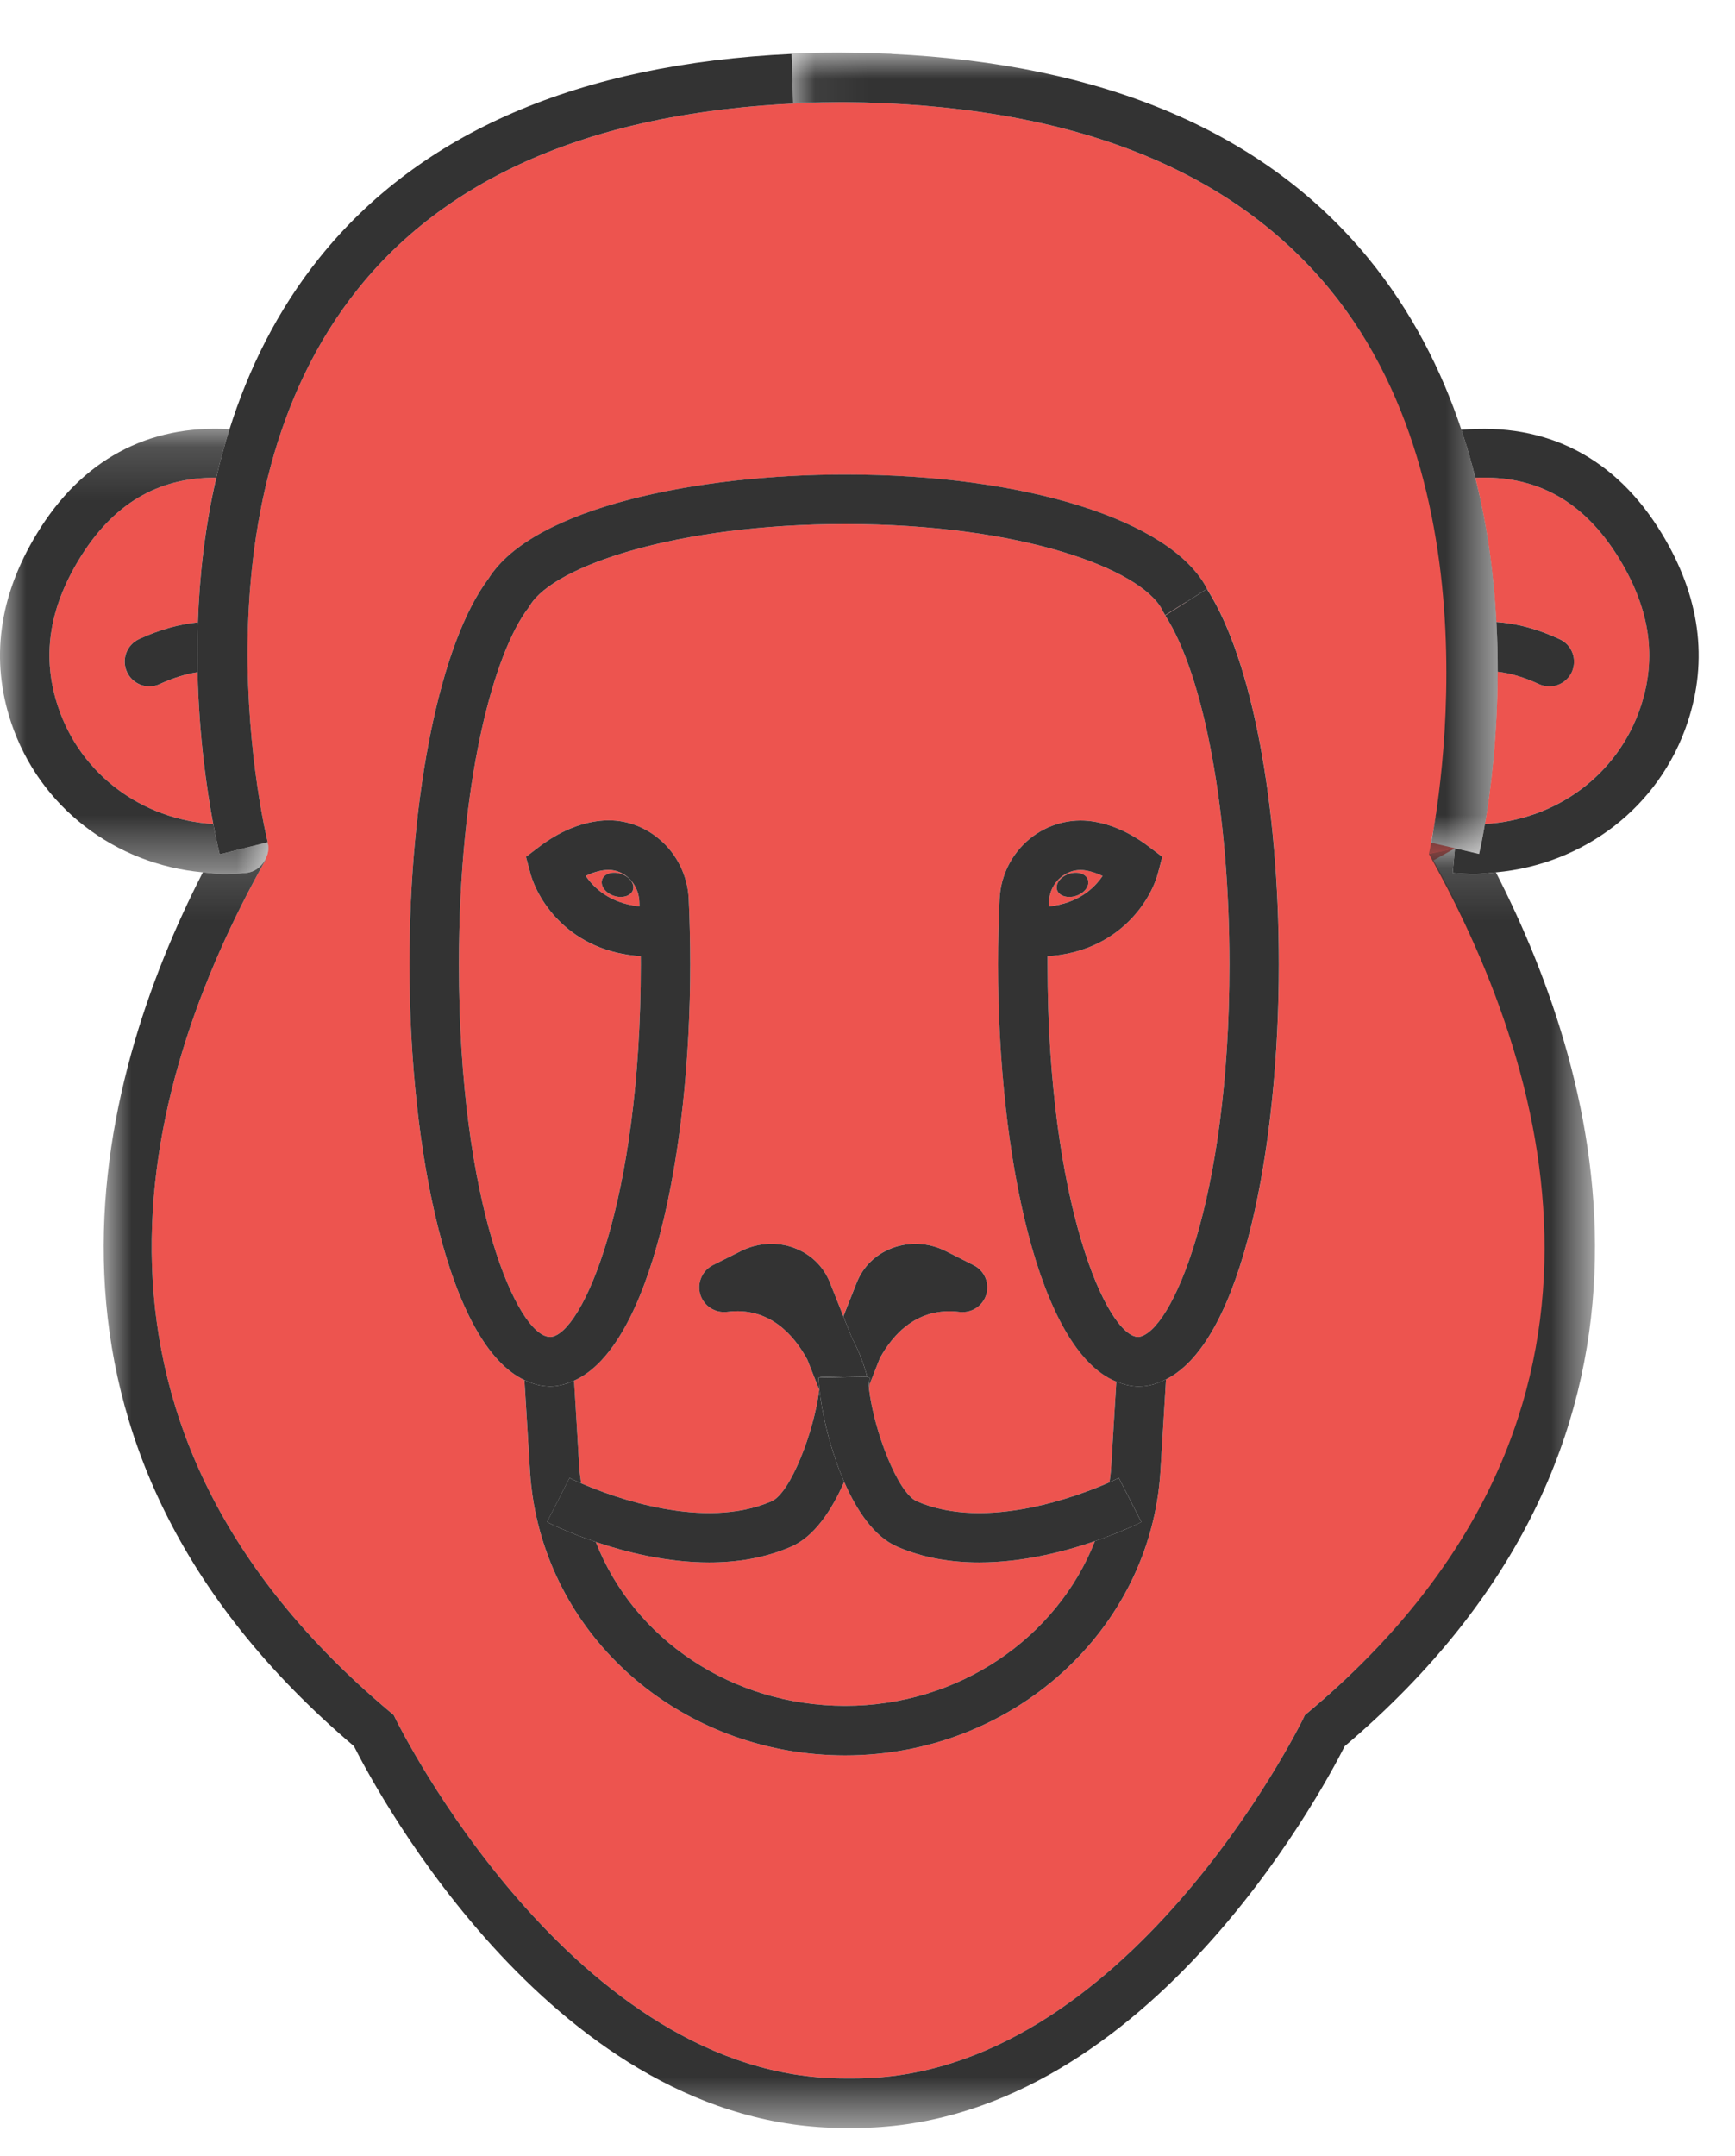
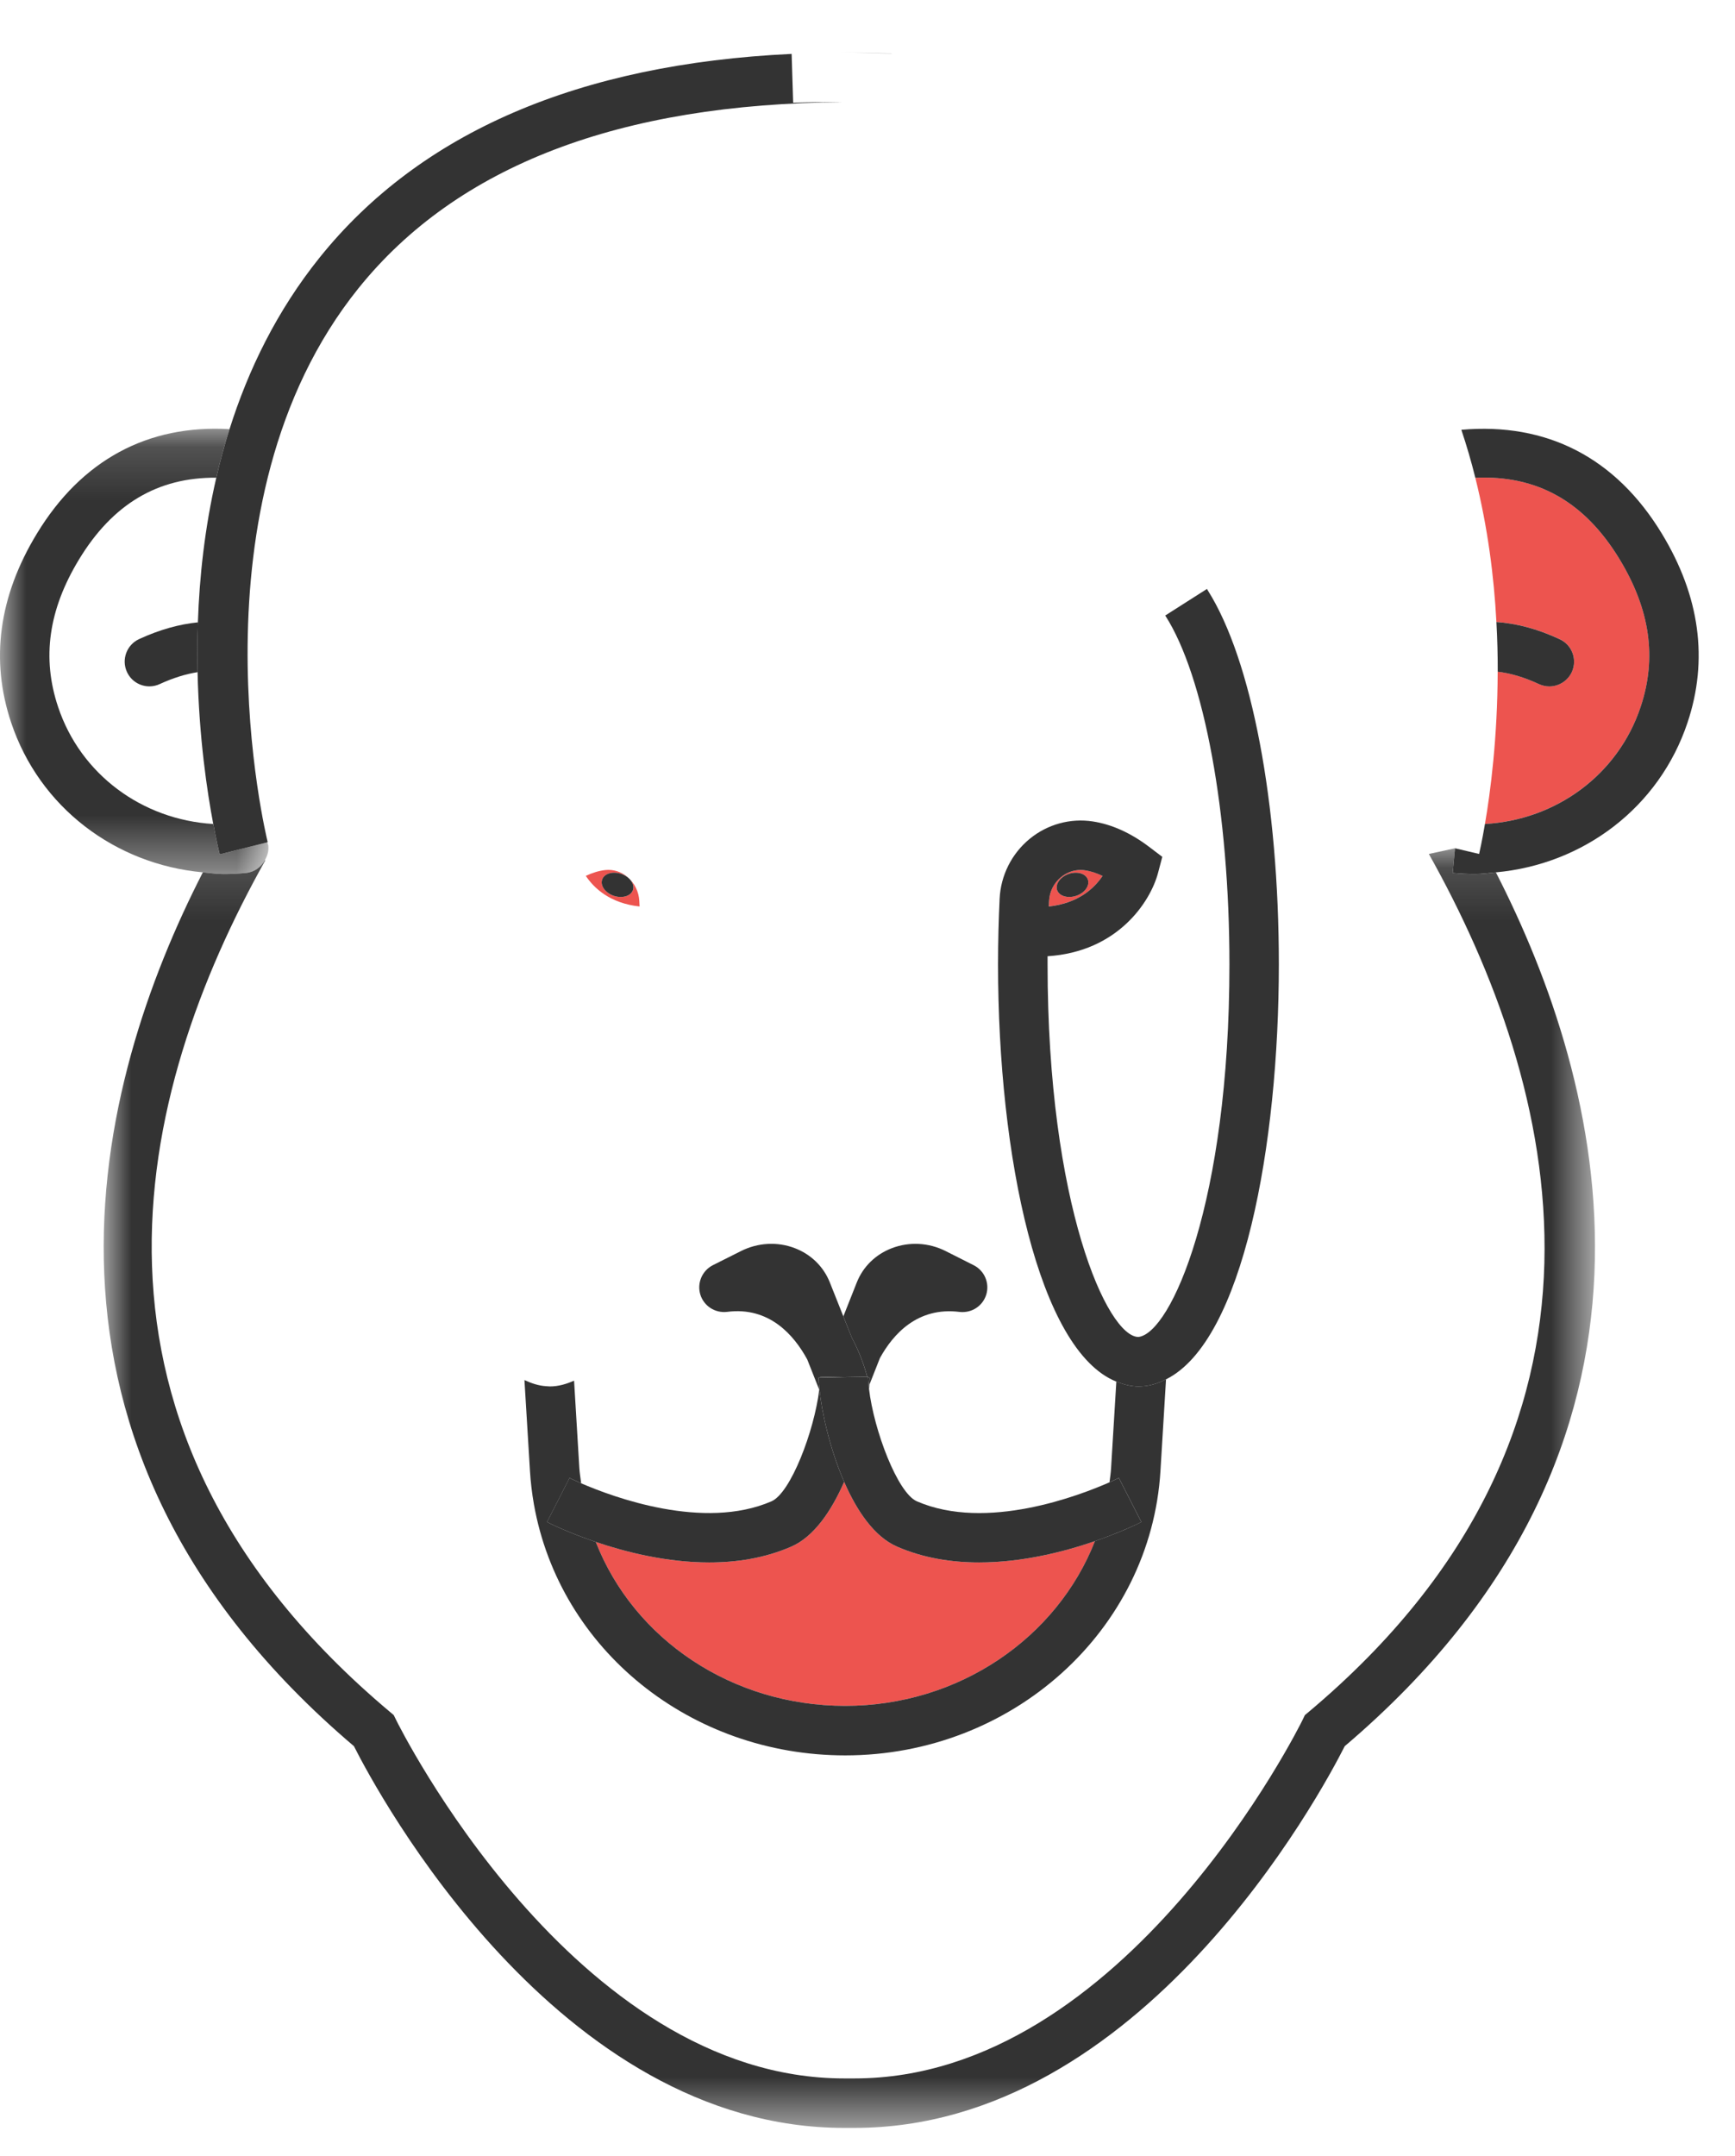
<svg xmlns="http://www.w3.org/2000/svg" width="33" height="41" viewBox="0 0 33 41" fill="none">
  <path fill-rule="evenodd" clip-rule="evenodd" d="M20.469 17.035C20.308 17.089 20.145 17.04 20.106 16.926C20.068 16.81 20.167 16.673 20.328 16.618C20.49 16.563 20.653 16.612 20.692 16.727C20.731 16.843 20.631 16.98 20.469 17.035ZM20.971 16.656C20.859 16.602 20.749 16.567 20.644 16.551C20.614 16.546 20.583 16.544 20.553 16.544C20.419 16.544 20.29 16.591 20.182 16.679C20.045 16.791 19.961 16.957 19.953 17.136C19.951 17.169 19.949 17.203 19.948 17.237C20.511 17.177 20.815 16.889 20.971 16.656Z" fill="#ED544F" />
-   <path fill-rule="evenodd" clip-rule="evenodd" d="M3.038 13.009C2.975 13.038 2.907 13.053 2.841 13.053C2.663 13.053 2.493 12.951 2.414 12.78C2.305 12.543 2.408 12.264 2.643 12.155C3.039 11.972 3.412 11.87 3.764 11.835C3.793 10.968 3.894 10.031 4.113 9.084C3 9.074 2.142 9.586 1.504 10.637C0.923 11.593 0.793 12.511 1.104 13.443C1.534 14.73 2.708 15.589 4.056 15.669C3.94 15.063 3.785 14.03 3.758 12.782C3.539 12.817 3.3 12.889 3.038 13.009Z" fill="#ED544F" />
  <path fill-rule="evenodd" clip-rule="evenodd" d="M12.038 16.926C12 17.04 11.837 17.089 11.675 17.035C11.514 16.981 11.414 16.843 11.453 16.728C11.491 16.613 11.654 16.564 11.816 16.618C11.977 16.673 12.077 16.811 12.038 16.926ZM11.939 16.681C11.818 16.576 11.665 16.529 11.513 16.545C11.393 16.558 11.269 16.596 11.142 16.656C11.298 16.889 11.601 17.177 12.165 17.238C12.163 17.202 12.162 17.168 12.16 17.134C12.151 16.959 12.071 16.794 11.939 16.681Z" fill="#ED544F" />
  <path fill-rule="evenodd" clip-rule="evenodd" d="M17.062 29.411C16.631 29.224 16.298 28.733 16.056 28.179C15.814 28.733 15.481 29.224 15.05 29.411C14.549 29.63 14.013 29.712 13.489 29.712C12.68 29.712 11.904 29.516 11.332 29.322C12.055 31.172 13.92 32.439 16.076 32.439C18.243 32.439 20.107 31.142 20.826 29.307C20.249 29.506 19.453 29.712 18.624 29.712C18.1 29.712 17.564 29.63 17.062 29.411Z" fill="#ED544F" />
-   <path fill-rule="evenodd" clip-rule="evenodd" d="M11.054 28.207C11.658 28.469 13.385 29.11 14.675 28.549C15.038 28.39 15.486 27.218 15.582 26.428L15.354 25.853C15.106 25.394 14.635 24.842 13.828 24.947C13.6 24.973 13.387 24.836 13.321 24.617C13.254 24.398 13.355 24.163 13.559 24.06L14.095 23.79C14.414 23.63 14.786 23.609 15.115 23.734C15.426 23.853 15.664 24.086 15.784 24.388L16.04 25.031L16.295 24.388C16.415 24.086 16.654 23.853 16.965 23.734C17.293 23.609 17.664 23.629 17.985 23.79L18.521 24.06C18.725 24.163 18.825 24.398 18.759 24.617C18.693 24.836 18.482 24.973 18.251 24.947C17.451 24.847 16.987 25.372 16.737 25.825L16.536 26.33C16.534 26.355 16.531 26.384 16.529 26.411C16.62 27.201 17.072 28.389 17.438 28.549C18.763 29.126 20.545 28.434 21.103 28.187C21.114 28.098 21.127 28.008 21.133 27.916L21.233 26.272C19.756 25.679 18.984 21.993 18.984 18.339C18.984 18.122 18.987 17.906 18.991 17.695C18.996 17.491 19.004 17.29 19.013 17.091C19.034 16.646 19.243 16.23 19.587 15.95C19.923 15.675 20.361 15.555 20.786 15.621C21.146 15.676 21.505 15.838 21.856 16.103L22.108 16.294L22.027 16.6C21.881 17.146 21.262 18.099 19.925 18.184V18.339C19.925 22.923 21.067 25.424 21.654 25.424C22.272 25.354 23.384 22.863 23.384 18.339C23.384 15.459 22.905 12.854 22.163 11.705L22.575 11.442L22.562 11.446L22.16 11.699L22.122 11.631C22.115 11.616 22.108 11.603 22.102 11.59C21.69 10.818 19.427 9.966 16.075 9.966C12.908 9.966 10.54 10.753 10.081 11.514L10.052 11.559C9.393 12.415 8.729 14.844 8.729 18.339C8.729 22.934 9.849 25.393 10.449 25.422L10.472 25.424C11.066 25.38 12.188 22.883 12.188 18.339C12.188 18.287 12.188 18.235 12.187 18.184C10.85 18.099 10.232 17.147 10.086 16.6L10.004 16.294L10.257 16.103C10.634 15.817 11.023 15.651 11.411 15.609C11.826 15.563 12.231 15.692 12.551 15.967C12.879 16.247 13.078 16.656 13.099 17.089C13.109 17.288 13.116 17.49 13.12 17.695C13.125 17.906 13.128 18.122 13.128 18.339C13.128 21.96 12.37 25.612 10.918 26.255L11.019 27.916C11.025 28.012 11.041 28.109 11.054 28.207Z" fill="#ED544F" />
-   <path fill-rule="evenodd" clip-rule="evenodd" d="M9.29 11.005C10.146 9.638 13.309 9.025 16.076 9.025C19.5 9.025 22.262 9.89 22.948 11.179C22.953 11.19 22.965 11.207 22.977 11.231C23.808 12.55 24.325 15.268 24.325 18.339C24.325 21.766 23.648 25.501 22.178 26.23L22.072 27.974C21.889 31.005 19.255 33.381 16.076 33.381C13.136 33.381 10.646 31.373 10.155 28.607C10.117 28.393 10.092 28.18 10.079 27.973L9.975 26.244C8.538 25.57 7.788 21.92 7.788 18.339C7.788 15.09 8.377 12.217 9.29 11.005ZM6.817 5.483C3.514 9.587 5.075 15.951 5.092 16.016L5.083 16.018C5.089 16.041 5.102 16.062 5.103 16.087C5.113 16.187 5.084 16.276 5.038 16.358L5.046 16.361C2.576 20.764 0.981 27.146 7.412 32.55L7.489 32.614L7.533 32.705C7.566 32.774 10.903 39.524 16.056 39.524H16.253C21.415 39.524 24.744 32.774 24.776 32.705L24.82 32.614L24.896 32.55C31.328 27.146 29.733 20.764 27.265 16.361L27.675 16.131L27.216 16.024C27.232 15.96 28.665 9.614 25.296 5.506C23.378 3.168 20.268 1.975 16.038 1.943C11.793 1.969 8.695 3.149 6.817 5.483Z" fill="#ED544F" />
  <path fill-rule="evenodd" clip-rule="evenodd" d="M31.206 13.442C31.517 12.51 31.387 11.592 30.806 10.636C30.142 9.542 29.241 9.031 28.061 9.086C28.297 10.03 28.416 10.963 28.462 11.829C28.837 11.853 29.238 11.956 29.666 12.155C29.901 12.263 30.005 12.544 29.895 12.779C29.816 12.951 29.645 13.052 29.468 13.052C29.401 13.052 29.335 13.038 29.27 13.008C28.982 12.875 28.723 12.8 28.486 12.773C28.483 14.026 28.349 15.063 28.244 15.669C29.596 15.592 30.773 14.733 31.206 13.442Z" fill="#ED544F" />
  <path fill-rule="evenodd" clip-rule="evenodd" d="M21.654 26.365C21.508 26.365 21.369 26.327 21.233 26.272L21.133 27.916C21.128 28.008 21.114 28.097 21.103 28.187C21.211 28.139 21.277 28.107 21.281 28.105L21.709 28.943C21.671 28.963 21.333 29.132 20.826 29.306C20.107 31.142 18.243 32.439 16.076 32.439C13.921 32.439 12.055 31.172 11.332 29.322C10.8 29.141 10.443 28.964 10.405 28.943L10.833 28.105C10.837 28.107 10.917 28.147 11.054 28.207C11.042 28.109 11.025 28.011 11.019 27.916L10.919 26.255C10.772 26.32 10.62 26.365 10.459 26.365L10.383 26.36C10.242 26.351 10.107 26.305 9.975 26.244L10.08 27.972C10.092 28.179 10.118 28.392 10.155 28.606C10.646 31.373 13.136 33.381 16.076 33.381C19.255 33.381 21.888 31.005 22.072 27.973L22.178 26.229C22.051 26.293 21.92 26.342 21.781 26.357C21.756 26.361 21.705 26.365 21.654 26.365Z" fill="#333333" />
  <path fill-rule="evenodd" clip-rule="evenodd" d="M16.494 26.181H16.511C16.511 26.187 16.512 26.193 16.512 26.199L16.544 26.2C16.543 26.239 16.54 26.284 16.537 26.33L16.736 25.826C16.986 25.372 17.451 24.847 18.252 24.948C18.482 24.973 18.692 24.836 18.759 24.618C18.826 24.399 18.724 24.163 18.52 24.06L17.985 23.79C17.665 23.629 17.294 23.61 16.965 23.735C16.654 23.854 16.416 24.086 16.296 24.388L16.041 25.032L16.203 25.442C16.345 25.705 16.438 25.964 16.494 26.181Z" fill="#333333" />
  <path fill-rule="evenodd" clip-rule="evenodd" d="M15.584 26.411C15.576 26.333 15.57 26.26 15.569 26.199L15.601 26.198C15.602 26.192 15.602 26.186 15.602 26.181L16.056 26.189L16.493 26.181C16.438 25.964 16.344 25.705 16.203 25.441L16.04 25.031L15.784 24.388C15.664 24.086 15.426 23.853 15.114 23.734C14.786 23.609 14.414 23.63 14.095 23.79L13.559 24.059C13.355 24.163 13.254 24.398 13.32 24.617C13.387 24.836 13.6 24.973 13.828 24.947C14.635 24.842 15.105 25.394 15.354 25.852L15.582 26.428C15.583 26.422 15.583 26.417 15.584 26.411Z" fill="#333333" />
  <path fill-rule="evenodd" clip-rule="evenodd" d="M15.05 29.411C15.481 29.224 15.814 28.733 16.056 28.179C15.784 27.557 15.63 26.856 15.584 26.411C15.583 26.417 15.583 26.422 15.582 26.428C15.486 27.218 15.038 28.39 14.675 28.549C13.385 29.11 11.658 28.469 11.054 28.207C10.916 28.147 10.836 28.107 10.832 28.105L10.404 28.943C10.443 28.964 10.8 29.141 11.331 29.322C11.904 29.516 12.68 29.712 13.488 29.712C14.013 29.712 14.549 29.63 15.05 29.411Z" fill="#333333" />
  <path fill-rule="evenodd" clip-rule="evenodd" d="M16.511 26.198C16.513 26.264 16.52 26.337 16.529 26.411C16.531 26.384 16.534 26.355 16.536 26.33C16.539 26.283 16.542 26.238 16.543 26.199L16.511 26.198Z" fill="#333333" />
  <path fill-rule="evenodd" clip-rule="evenodd" d="M15.601 26.198L16.056 26.189L15.602 26.18C15.602 26.186 15.602 26.192 15.601 26.198Z" fill="#333333" />
  <path fill-rule="evenodd" clip-rule="evenodd" d="M17.438 28.549C17.072 28.389 16.621 27.201 16.529 26.411C16.52 26.337 16.513 26.265 16.511 26.198C16.511 26.193 16.51 26.187 16.51 26.181H16.494L16.056 26.19L15.601 26.198L15.57 26.199C15.571 26.26 15.577 26.333 15.584 26.411C15.63 26.857 15.785 27.557 16.056 28.179C16.298 28.734 16.631 29.224 17.062 29.411C17.564 29.63 18.1 29.712 18.624 29.712C19.453 29.712 20.249 29.506 20.826 29.307C21.333 29.132 21.67 28.963 21.709 28.944L21.281 28.106C21.277 28.108 21.21 28.14 21.103 28.188C20.545 28.434 18.763 29.126 17.438 28.549Z" fill="#333333" />
  <mask id="mask0" mask-type="alpha" maskUnits="userSpaceOnUse" x="1" y="16" width="30" height="25">
    <path fill-rule="evenodd" clip-rule="evenodd" d="M1.972 16.131H30.337V40.464H1.972V16.131Z" fill="white" />
  </mask>
  <g mask="url(#mask0)">
    <path fill-rule="evenodd" clip-rule="evenodd" d="M27.63 16.6L27.675 16.131L27.177 16.239C29.646 20.641 31.327 27.146 24.897 32.55L24.819 32.615L24.776 32.705C24.743 32.774 21.414 39.524 16.253 39.524H16.056C10.903 39.524 7.567 32.774 7.533 32.705L7.489 32.615L7.412 32.55C0.982 27.146 2.576 20.764 5.046 16.362L5.038 16.358C4.965 16.488 4.84 16.585 4.68 16.6C4.538 16.614 4.397 16.621 4.256 16.621C4.121 16.621 3.989 16.602 3.858 16.589C1.814 20.576 -0.056 27.441 6.732 33.206C7.179 34.091 10.594 40.465 16.056 40.465H16.253C21.716 40.465 25.13 34.091 25.577 33.206C32.364 27.441 30.496 20.576 28.452 16.589C28.319 16.602 28.189 16.621 28.054 16.621C27.913 16.621 27.773 16.614 27.63 16.6Z" fill="#333333" />
  </g>
  <path fill-rule="evenodd" clip-rule="evenodd" d="M30.806 10.637C31.386 11.593 31.517 12.511 31.205 13.443C30.774 14.734 29.596 15.593 28.244 15.669C28.189 15.993 28.143 16.195 28.133 16.239L27.675 16.131L27.63 16.6C27.773 16.614 27.913 16.62 28.054 16.62C28.189 16.62 28.32 16.602 28.452 16.589C30.119 16.437 31.559 15.354 32.097 13.741C32.496 12.548 32.332 11.339 31.61 10.15C30.731 8.699 29.416 8.03 27.795 8.173C27.897 8.477 27.986 8.783 28.061 9.086C29.241 9.032 30.142 9.542 30.806 10.637Z" fill="#333333" />
  <path fill-rule="evenodd" clip-rule="evenodd" d="M29.468 13.053C29.646 13.053 29.816 12.951 29.896 12.78C30.004 12.544 29.902 12.264 29.666 12.156C29.238 11.956 28.837 11.854 28.462 11.829C28.48 12.155 28.488 12.47 28.487 12.774C28.722 12.801 28.982 12.875 29.271 13.009C29.335 13.038 29.402 13.053 29.468 13.053Z" fill="#333333" />
  <mask id="mask1" mask-type="alpha" maskUnits="userSpaceOnUse" x="0" y="8" width="6" height="9">
    <path fill-rule="evenodd" clip-rule="evenodd" d="M0 8.152H5.106V16.621H0V8.152Z" fill="white" />
  </mask>
  <g mask="url(#mask1)">
    <path fill-rule="evenodd" clip-rule="evenodd" d="M4.68 16.6C4.84 16.585 4.965 16.488 5.038 16.358C5.084 16.277 5.114 16.187 5.104 16.087C5.102 16.062 5.089 16.041 5.083 16.018L4.18 16.247C4.168 16.204 4.118 15.998 4.056 15.669C2.708 15.589 1.534 14.73 1.105 13.443C0.793 12.511 0.923 11.593 1.504 10.637C2.142 9.586 3 9.075 4.114 9.084C4.184 8.777 4.268 8.469 4.366 8.161C2.815 8.07 1.551 8.746 0.7 10.15C-0.023 11.339 -0.187 12.548 0.212 13.741C0.751 15.353 2.19 16.436 3.858 16.589C3.99 16.602 4.121 16.621 4.256 16.621C4.397 16.621 4.538 16.614 4.68 16.6Z" fill="#333333" />
  </g>
  <path fill-rule="evenodd" clip-rule="evenodd" d="M2.415 12.779C2.494 12.951 2.664 13.052 2.842 13.052C2.908 13.052 2.976 13.038 3.039 13.008C3.301 12.888 3.54 12.816 3.759 12.782C3.752 12.477 3.753 12.162 3.765 11.835C3.413 11.87 3.04 11.971 2.644 12.154C2.409 12.263 2.306 12.543 2.415 12.779Z" fill="#333333" />
-   <path fill-rule="evenodd" clip-rule="evenodd" d="M11.141 16.656C11.269 16.595 11.393 16.557 11.512 16.545C11.664 16.528 11.818 16.576 11.939 16.68C12.071 16.794 12.151 16.959 12.16 17.134C12.162 17.168 12.162 17.202 12.164 17.237C11.601 17.177 11.297 16.888 11.141 16.656ZM9.975 26.244C10.107 26.305 10.242 26.351 10.383 26.36L10.458 26.365C10.62 26.365 10.772 26.32 10.918 26.255C12.37 25.612 13.128 21.96 13.128 18.339C13.128 18.122 13.125 17.906 13.12 17.695C13.116 17.49 13.109 17.288 13.099 17.089C13.078 16.656 12.879 16.247 12.551 15.967C12.231 15.692 11.827 15.563 11.412 15.609C11.023 15.651 10.634 15.817 10.257 16.102L10.004 16.294L10.086 16.599C10.232 17.147 10.85 18.098 12.187 18.183C12.188 18.235 12.188 18.287 12.188 18.339C12.188 22.883 11.066 25.38 10.472 25.424L10.449 25.422C9.849 25.392 8.729 22.933 8.729 18.339C8.729 14.844 9.393 12.415 10.052 11.558L10.081 11.513C10.54 10.753 12.908 9.966 16.076 9.966C19.427 9.966 21.69 10.818 22.102 11.59C22.108 11.602 22.115 11.616 22.122 11.631L22.161 11.699L22.562 11.446L22.575 11.442L22.957 11.198C22.963 11.209 22.969 11.22 22.976 11.23C22.964 11.207 22.954 11.189 22.948 11.178C22.262 9.889 19.5 9.024 16.076 9.024C13.308 9.024 10.146 9.637 9.29 11.005C8.377 12.217 7.788 15.09 7.788 18.339C7.788 21.92 8.538 25.57 9.975 26.244Z" fill="#333333" />
  <path fill-rule="evenodd" clip-rule="evenodd" d="M19.953 17.136C19.961 16.957 20.045 16.791 20.182 16.679C20.29 16.591 20.419 16.544 20.553 16.544C20.583 16.544 20.613 16.546 20.643 16.551C20.749 16.568 20.858 16.603 20.971 16.657C20.814 16.89 20.511 17.177 19.948 17.238C19.949 17.203 19.951 17.169 19.953 17.136ZM22.574 11.443L22.163 11.705C22.904 12.855 23.384 15.459 23.384 18.339C23.384 22.864 22.271 25.355 21.653 25.424C21.066 25.424 19.925 22.923 19.925 18.339V18.184C21.262 18.099 21.881 17.147 22.026 16.6L22.107 16.294L21.855 16.103C21.505 15.838 21.145 15.676 20.786 15.621C20.36 15.555 19.923 15.675 19.587 15.95C19.243 16.231 19.034 16.647 19.013 17.091C19.004 17.29 18.996 17.491 18.991 17.696C18.986 17.907 18.983 18.122 18.983 18.339C18.983 21.993 19.756 25.679 21.232 26.273C21.368 26.327 21.507 26.365 21.653 26.365C21.704 26.365 21.755 26.362 21.78 26.358C21.919 26.342 22.051 26.293 22.178 26.23C23.647 25.501 24.324 21.766 24.324 18.339C24.324 15.268 23.807 12.55 22.975 11.231C22.969 11.221 22.963 11.209 22.957 11.199L22.574 11.443Z" fill="#333333" />
  <mask id="mask2" mask-type="alpha" maskUnits="userSpaceOnUse" x="15" y="1" width="2" height="1">
    <path fill-rule="evenodd" clip-rule="evenodd" d="M15.977 1H16.977V1.513H15.977V1Z" fill="white" />
  </mask>
  <g mask="url(#mask2)">
    <path fill-rule="evenodd" clip-rule="evenodd" d="M16.959 1.014C16.631 1.003 16.311 0.999 15.996 1C16.323 1.002 16.643 1.012 16.957 1.027L16.959 1.014Z" fill="#333333" />
  </g>
  <path fill-rule="evenodd" clip-rule="evenodd" d="M3.764 11.835C3.752 12.162 3.751 12.478 3.758 12.782C3.785 14.029 3.941 15.063 4.056 15.669C4.118 15.998 4.168 16.203 4.18 16.247L5.083 16.018L5.092 16.016C5.076 15.951 3.514 9.587 6.818 5.482C8.696 3.148 11.793 1.969 16.037 1.943C15.726 1.94 15.41 1.943 15.086 1.954L15.057 1.025C11.009 1.216 7.993 2.517 6.08 4.897C5.267 5.909 4.723 7.029 4.366 8.16C4.268 8.469 4.184 8.776 4.114 9.084C3.895 10.031 3.793 10.968 3.764 11.835Z" fill="#333333" />
  <mask id="mask3" mask-type="alpha" maskUnits="userSpaceOnUse" x="15" y="1" width="14" height="16">
    <path fill-rule="evenodd" clip-rule="evenodd" d="M15.057 1H28.487V16.238H15.057V1Z" fill="white" />
  </mask>
  <g mask="url(#mask3)">
-     <path fill-rule="evenodd" clip-rule="evenodd" d="M15.997 1C15.689 0.999 15.376 1.003 15.057 1.014L15.058 1.025L15.087 1.954C15.41 1.943 15.726 1.94 16.038 1.943C20.268 1.975 23.379 3.168 25.296 5.506C28.665 9.614 27.192 16.175 27.178 16.238L27.676 16.131L28.134 16.238C28.143 16.194 28.189 15.993 28.245 15.669C28.349 15.063 28.484 14.026 28.487 12.773C28.488 12.47 28.48 12.154 28.463 11.829C28.417 10.963 28.298 10.03 28.061 9.086C27.986 8.782 27.897 8.477 27.796 8.173C27.419 7.043 26.855 5.925 26.027 4.913C24.069 2.522 21.019 1.219 16.958 1.026C16.643 1.012 16.324 1.002 15.997 1Z" fill="#333333" />
-   </g>
+     </g>
  <path fill-rule="evenodd" clip-rule="evenodd" d="M20.329 16.618C20.168 16.673 20.068 16.81 20.106 16.926C20.145 17.04 20.308 17.089 20.47 17.035C20.632 16.98 20.731 16.843 20.692 16.727C20.653 16.612 20.49 16.563 20.329 16.618Z" fill="#333333" />
  <path fill-rule="evenodd" clip-rule="evenodd" d="M11.816 16.618C11.654 16.563 11.491 16.612 11.453 16.727C11.414 16.843 11.513 16.98 11.674 17.035C11.837 17.089 12 17.04 12.038 16.926C12.077 16.81 11.977 16.673 11.816 16.618Z" fill="#333333" />
</svg>